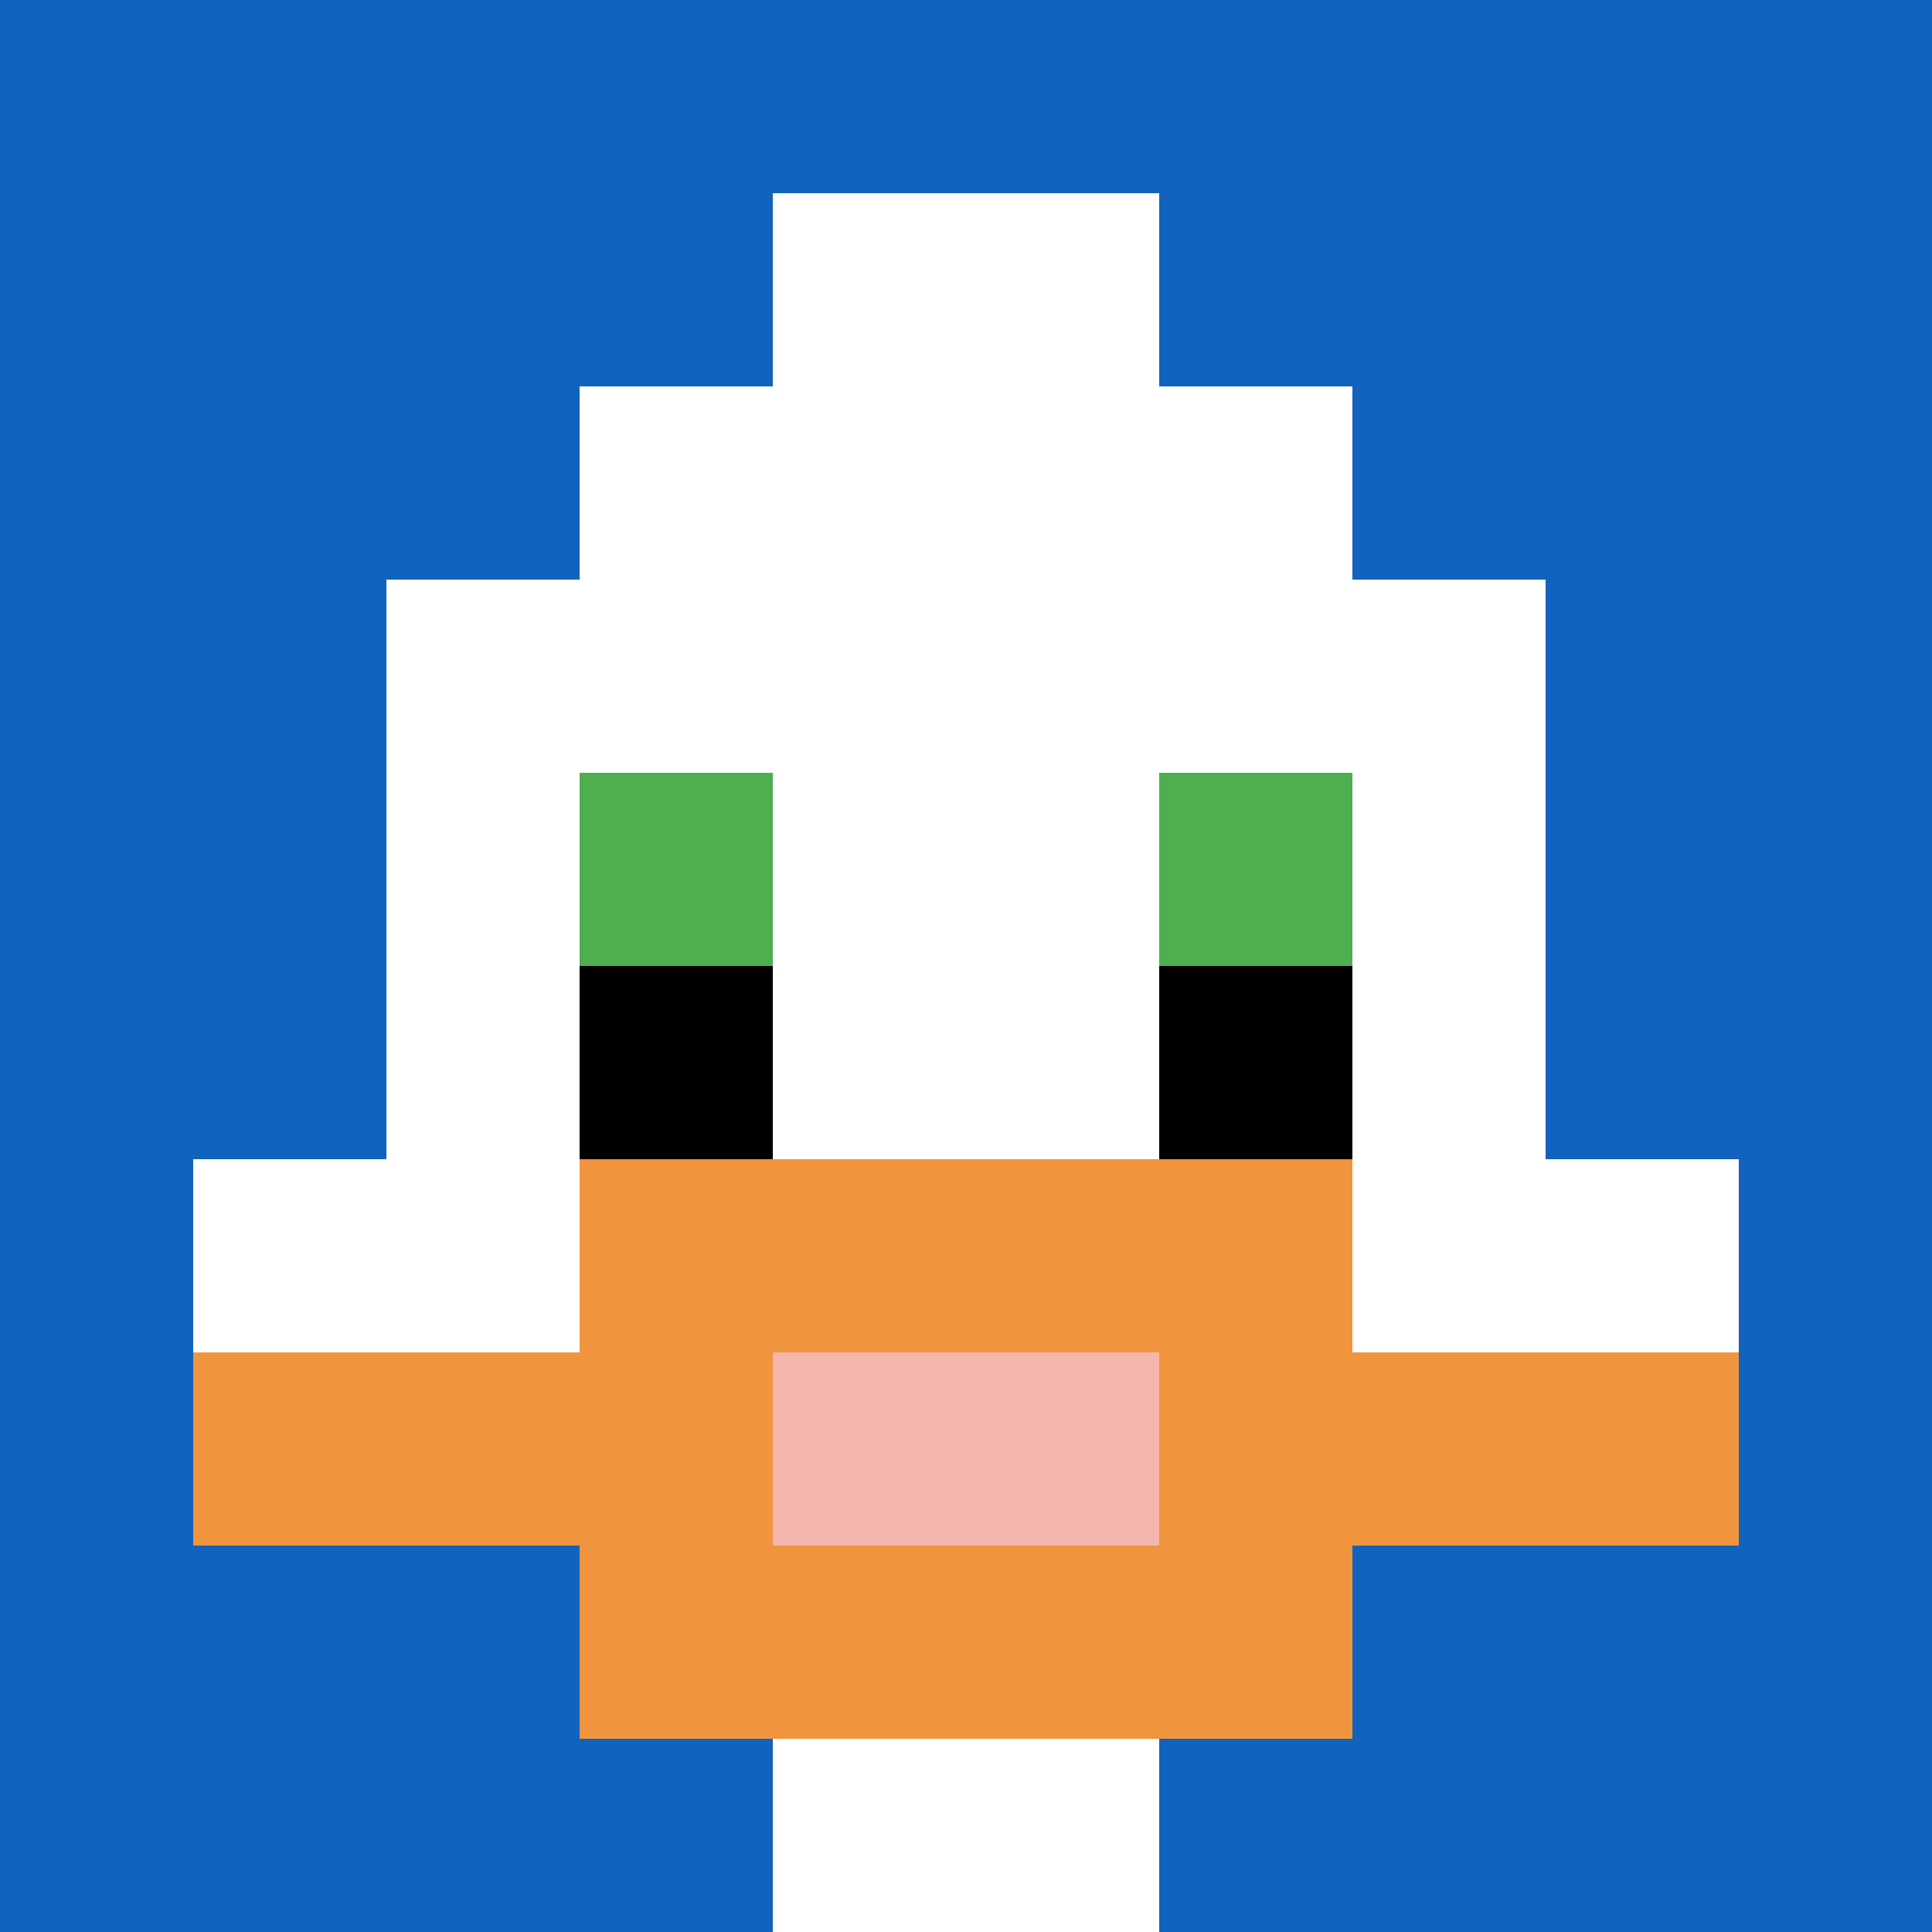
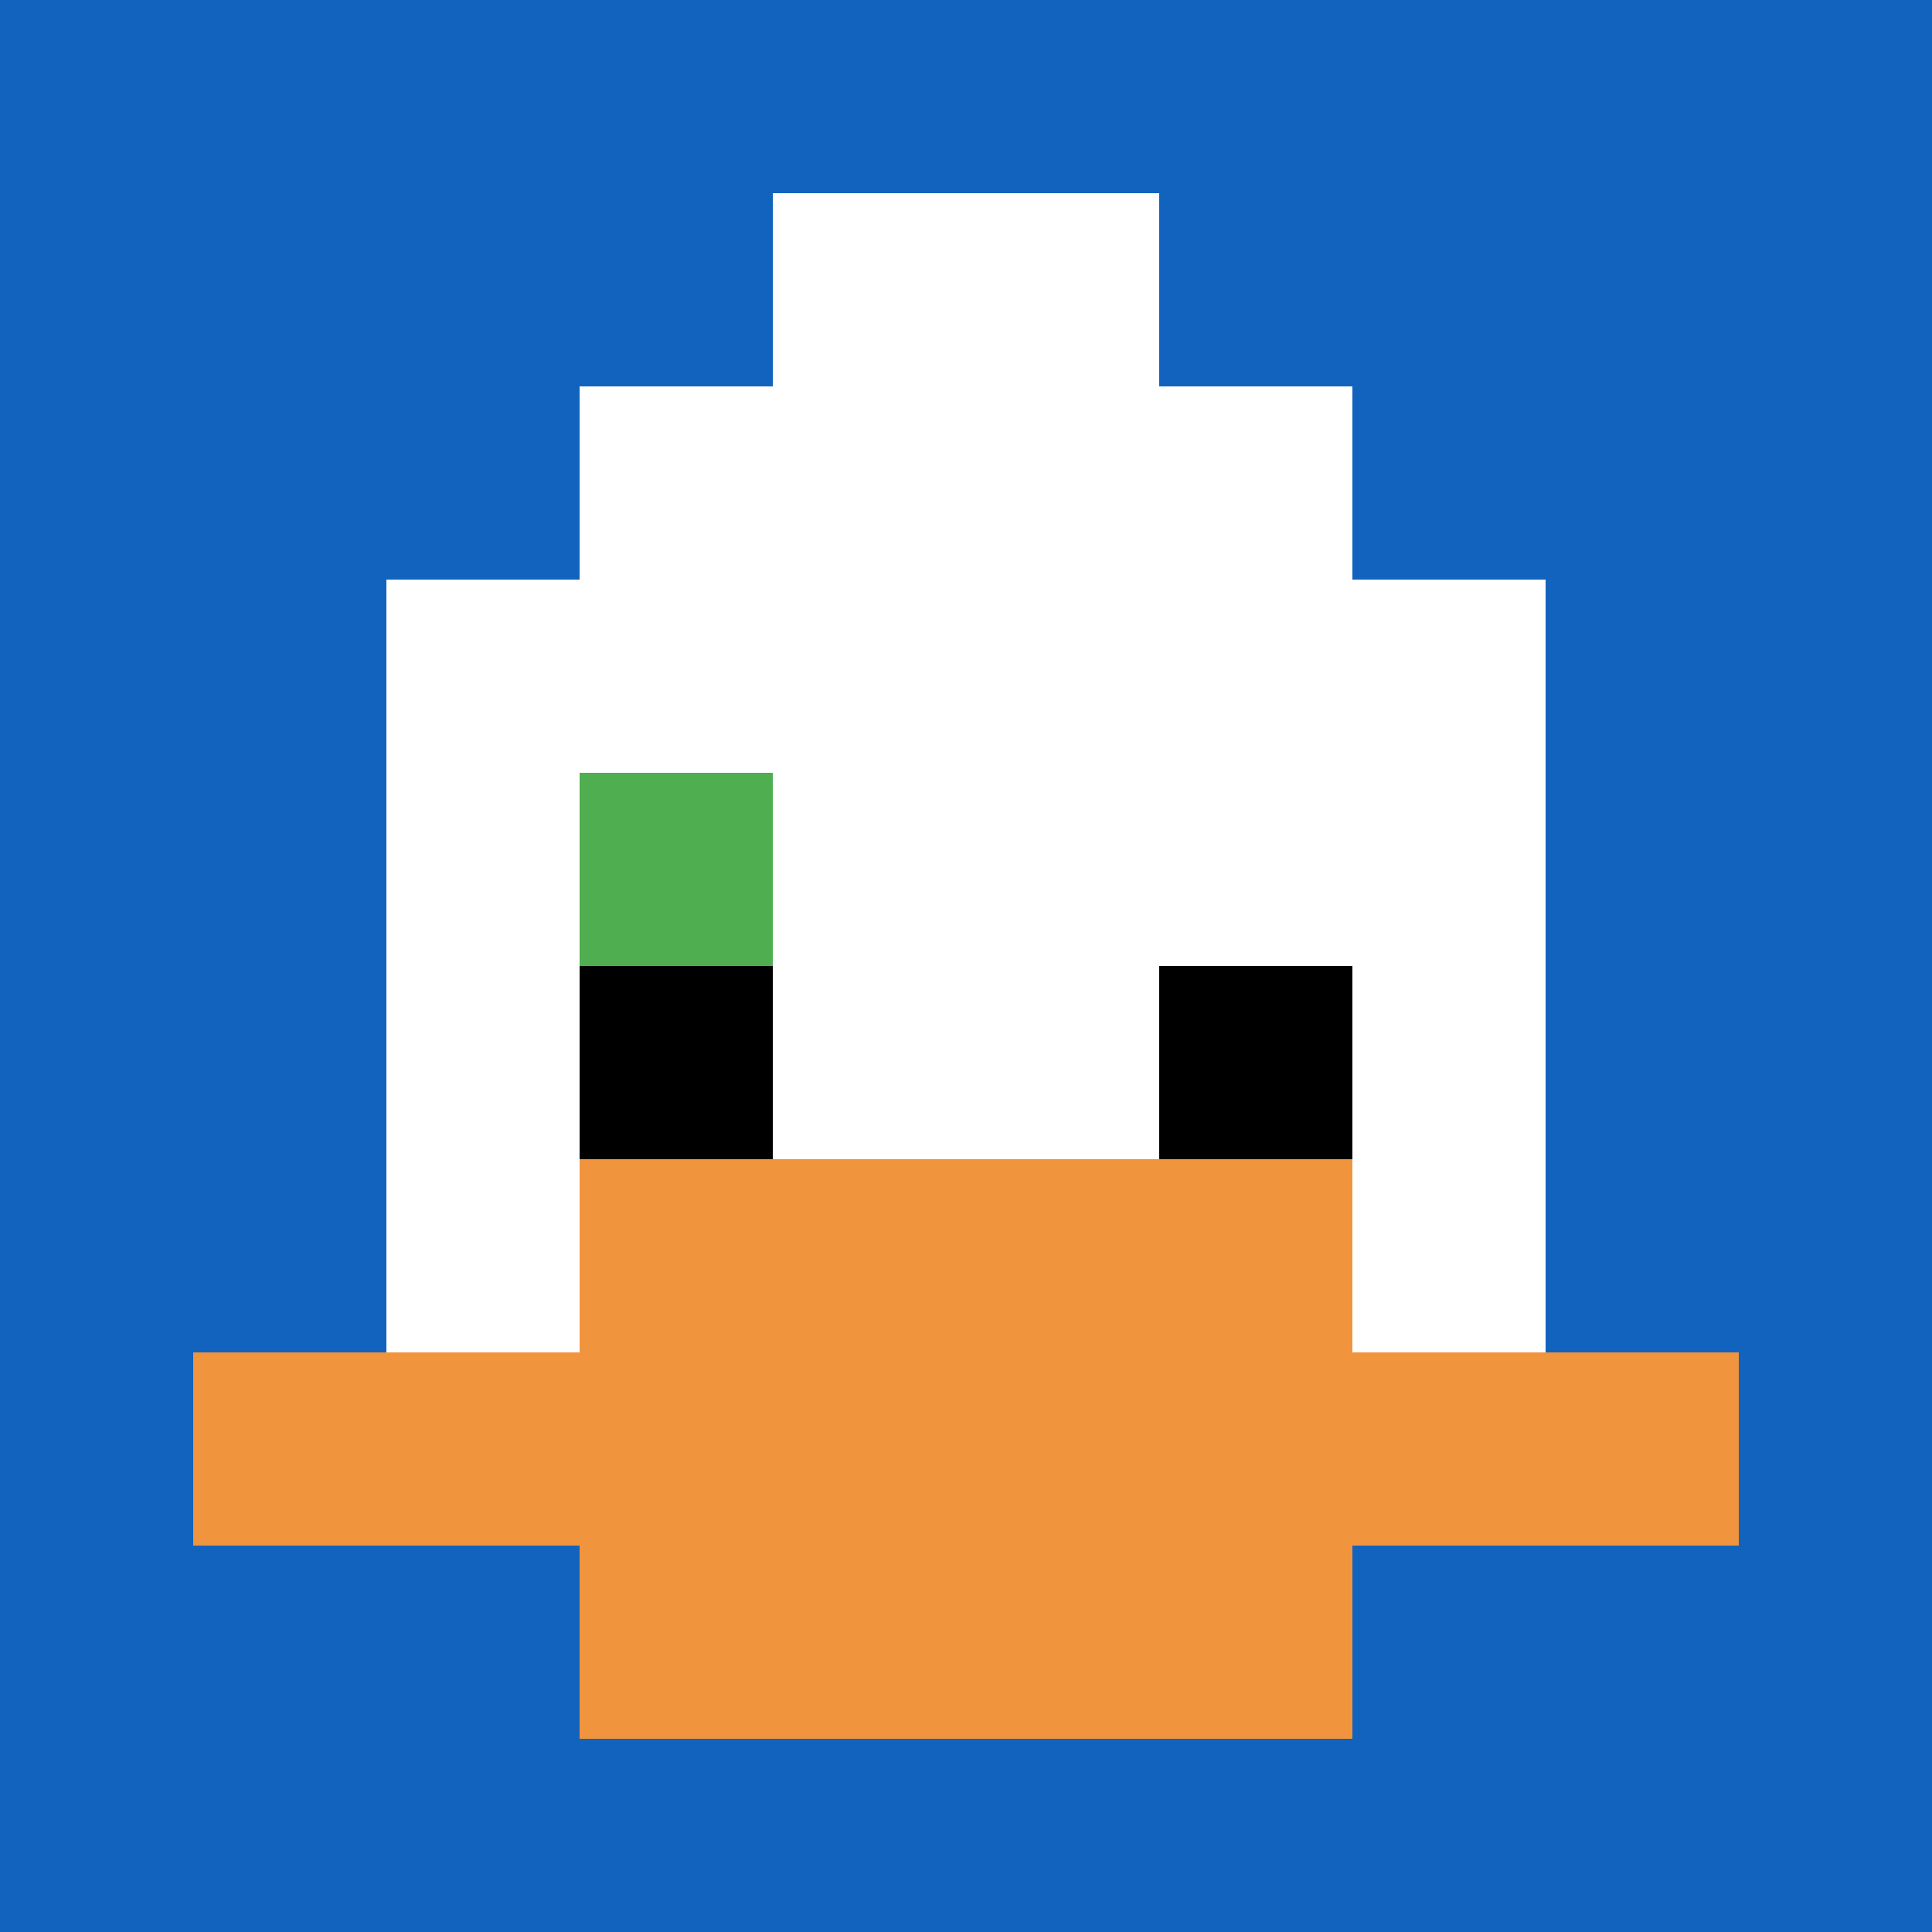
<svg xmlns="http://www.w3.org/2000/svg" version="1.1" width="1146" height="1146">
  <title>'goose-pfp-291680' by Dmitri Cherniak</title>
  <desc>seed=291680
backgroundColor=#ffffff
padding=20
innerPadding=0
timeout=500
dimension=1
border=false
Save=function(){return n.handleSave()}
frame=1

Rendered at Sun Sep 15 2024 22:48:14 GMT+0800 (中国标准时间)
Generated in &lt;1ms
</desc>
  <defs />
  <rect width="100%" height="100%" fill="#ffffff" />
  <g>
    <g id="0-0">
      <rect x="0" y="0" height="1146" width="1146" fill="#1263BD" />
      <g>
        <rect id="0-0-3-2-4-7" x="343.8" y="229.2" width="458.4" height="802.2" fill="#ffffff" />
        <rect id="0-0-2-3-6-5" x="229.2" y="343.8" width="687.6" height="573" fill="#ffffff" />
-         <rect id="0-0-4-8-2-2" x="458.4" y="916.8" width="229.2" height="229.2" fill="#ffffff" />
-         <rect id="0-0-1-6-8-1" x="114.6" y="687.6" width="916.8" height="114.6" fill="#ffffff" />
        <rect id="0-0-1-7-8-1" x="114.6" y="802.2" width="916.8" height="114.6" fill="#F0943E" />
        <rect id="0-0-3-6-4-3" x="343.8" y="687.6" width="458.4" height="343.8" fill="#F0943E" />
-         <rect id="0-0-4-7-2-1" x="458.4" y="802.2" width="229.2" height="114.6" fill="#F4B6AD" />
        <rect id="0-0-3-4-1-1" x="343.8" y="458.4" width="114.6" height="114.6" fill="#4FAE4F" />
-         <rect id="0-0-6-4-1-1" x="687.6" y="458.4" width="114.6" height="114.6" fill="#4FAE4F" />
        <rect id="0-0-3-5-1-1" x="343.8" y="573" width="114.6" height="114.6" fill="#000000" />
        <rect id="0-0-6-5-1-1" x="687.6" y="573" width="114.6" height="114.6" fill="#000000" />
        <rect id="0-0-4-1-2-2" x="458.4" y="114.6" width="229.2" height="229.2" fill="#ffffff" />
      </g>
-       <rect x="0" y="0" stroke="white" stroke-width="0" height="1146" width="1146" fill="none" />
    </g>
  </g>
</svg>